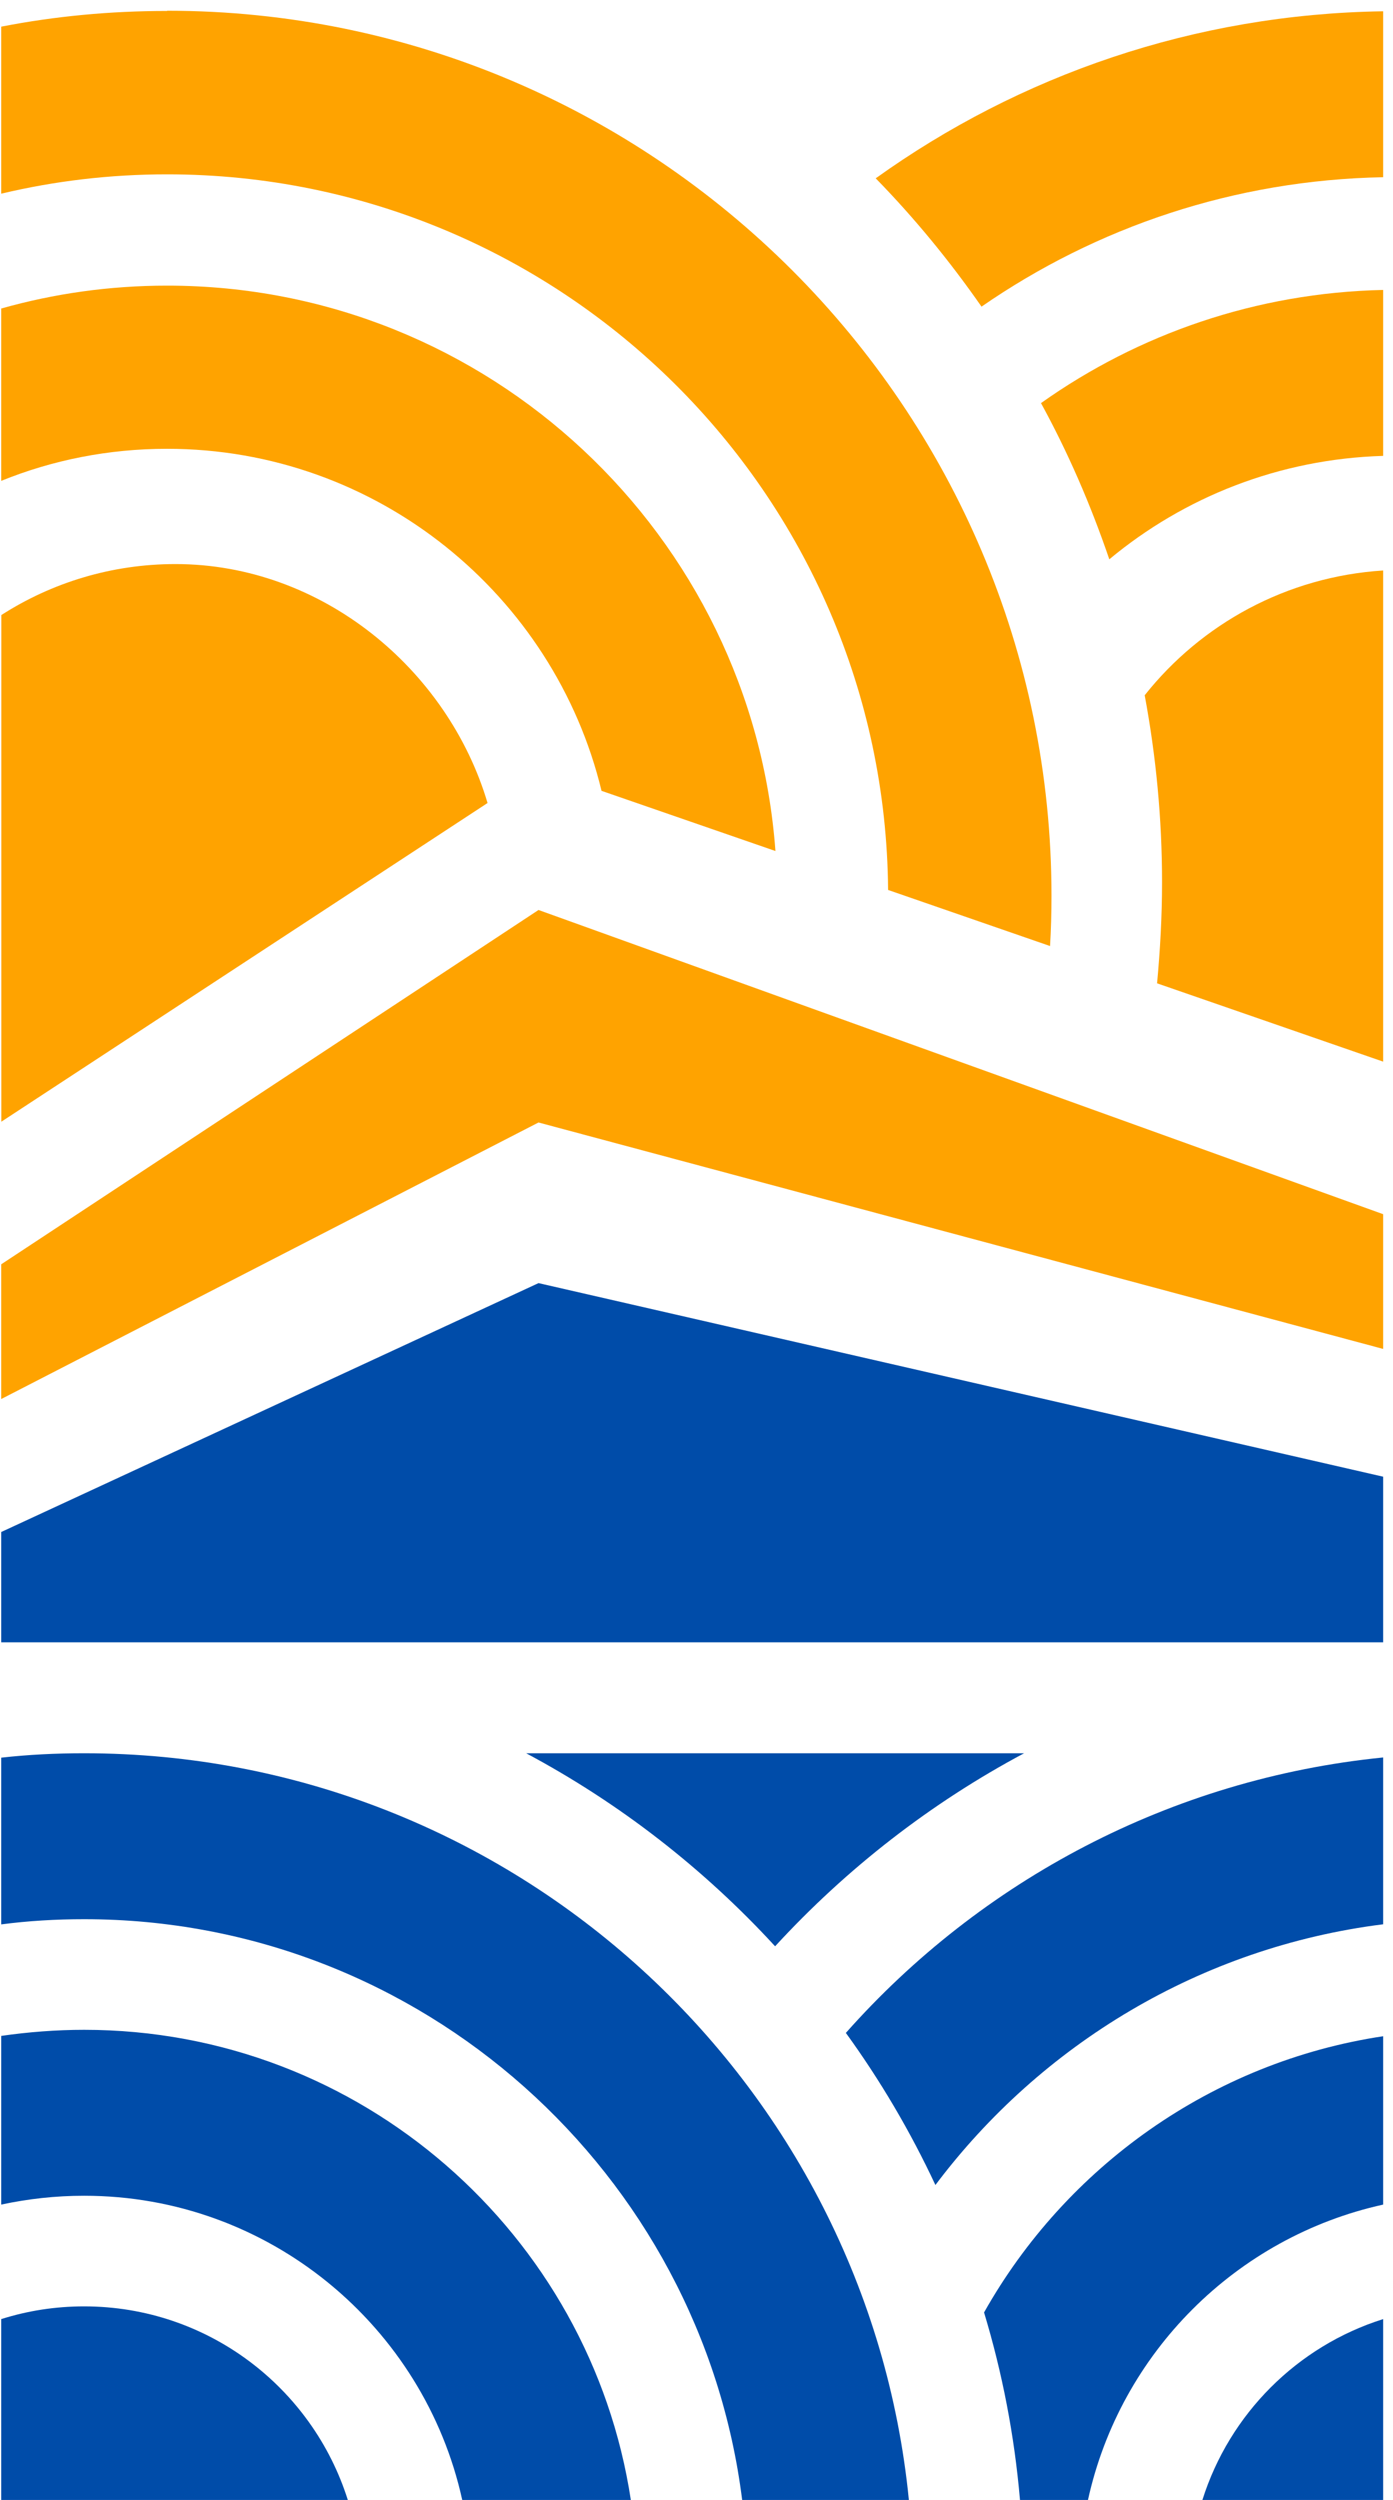
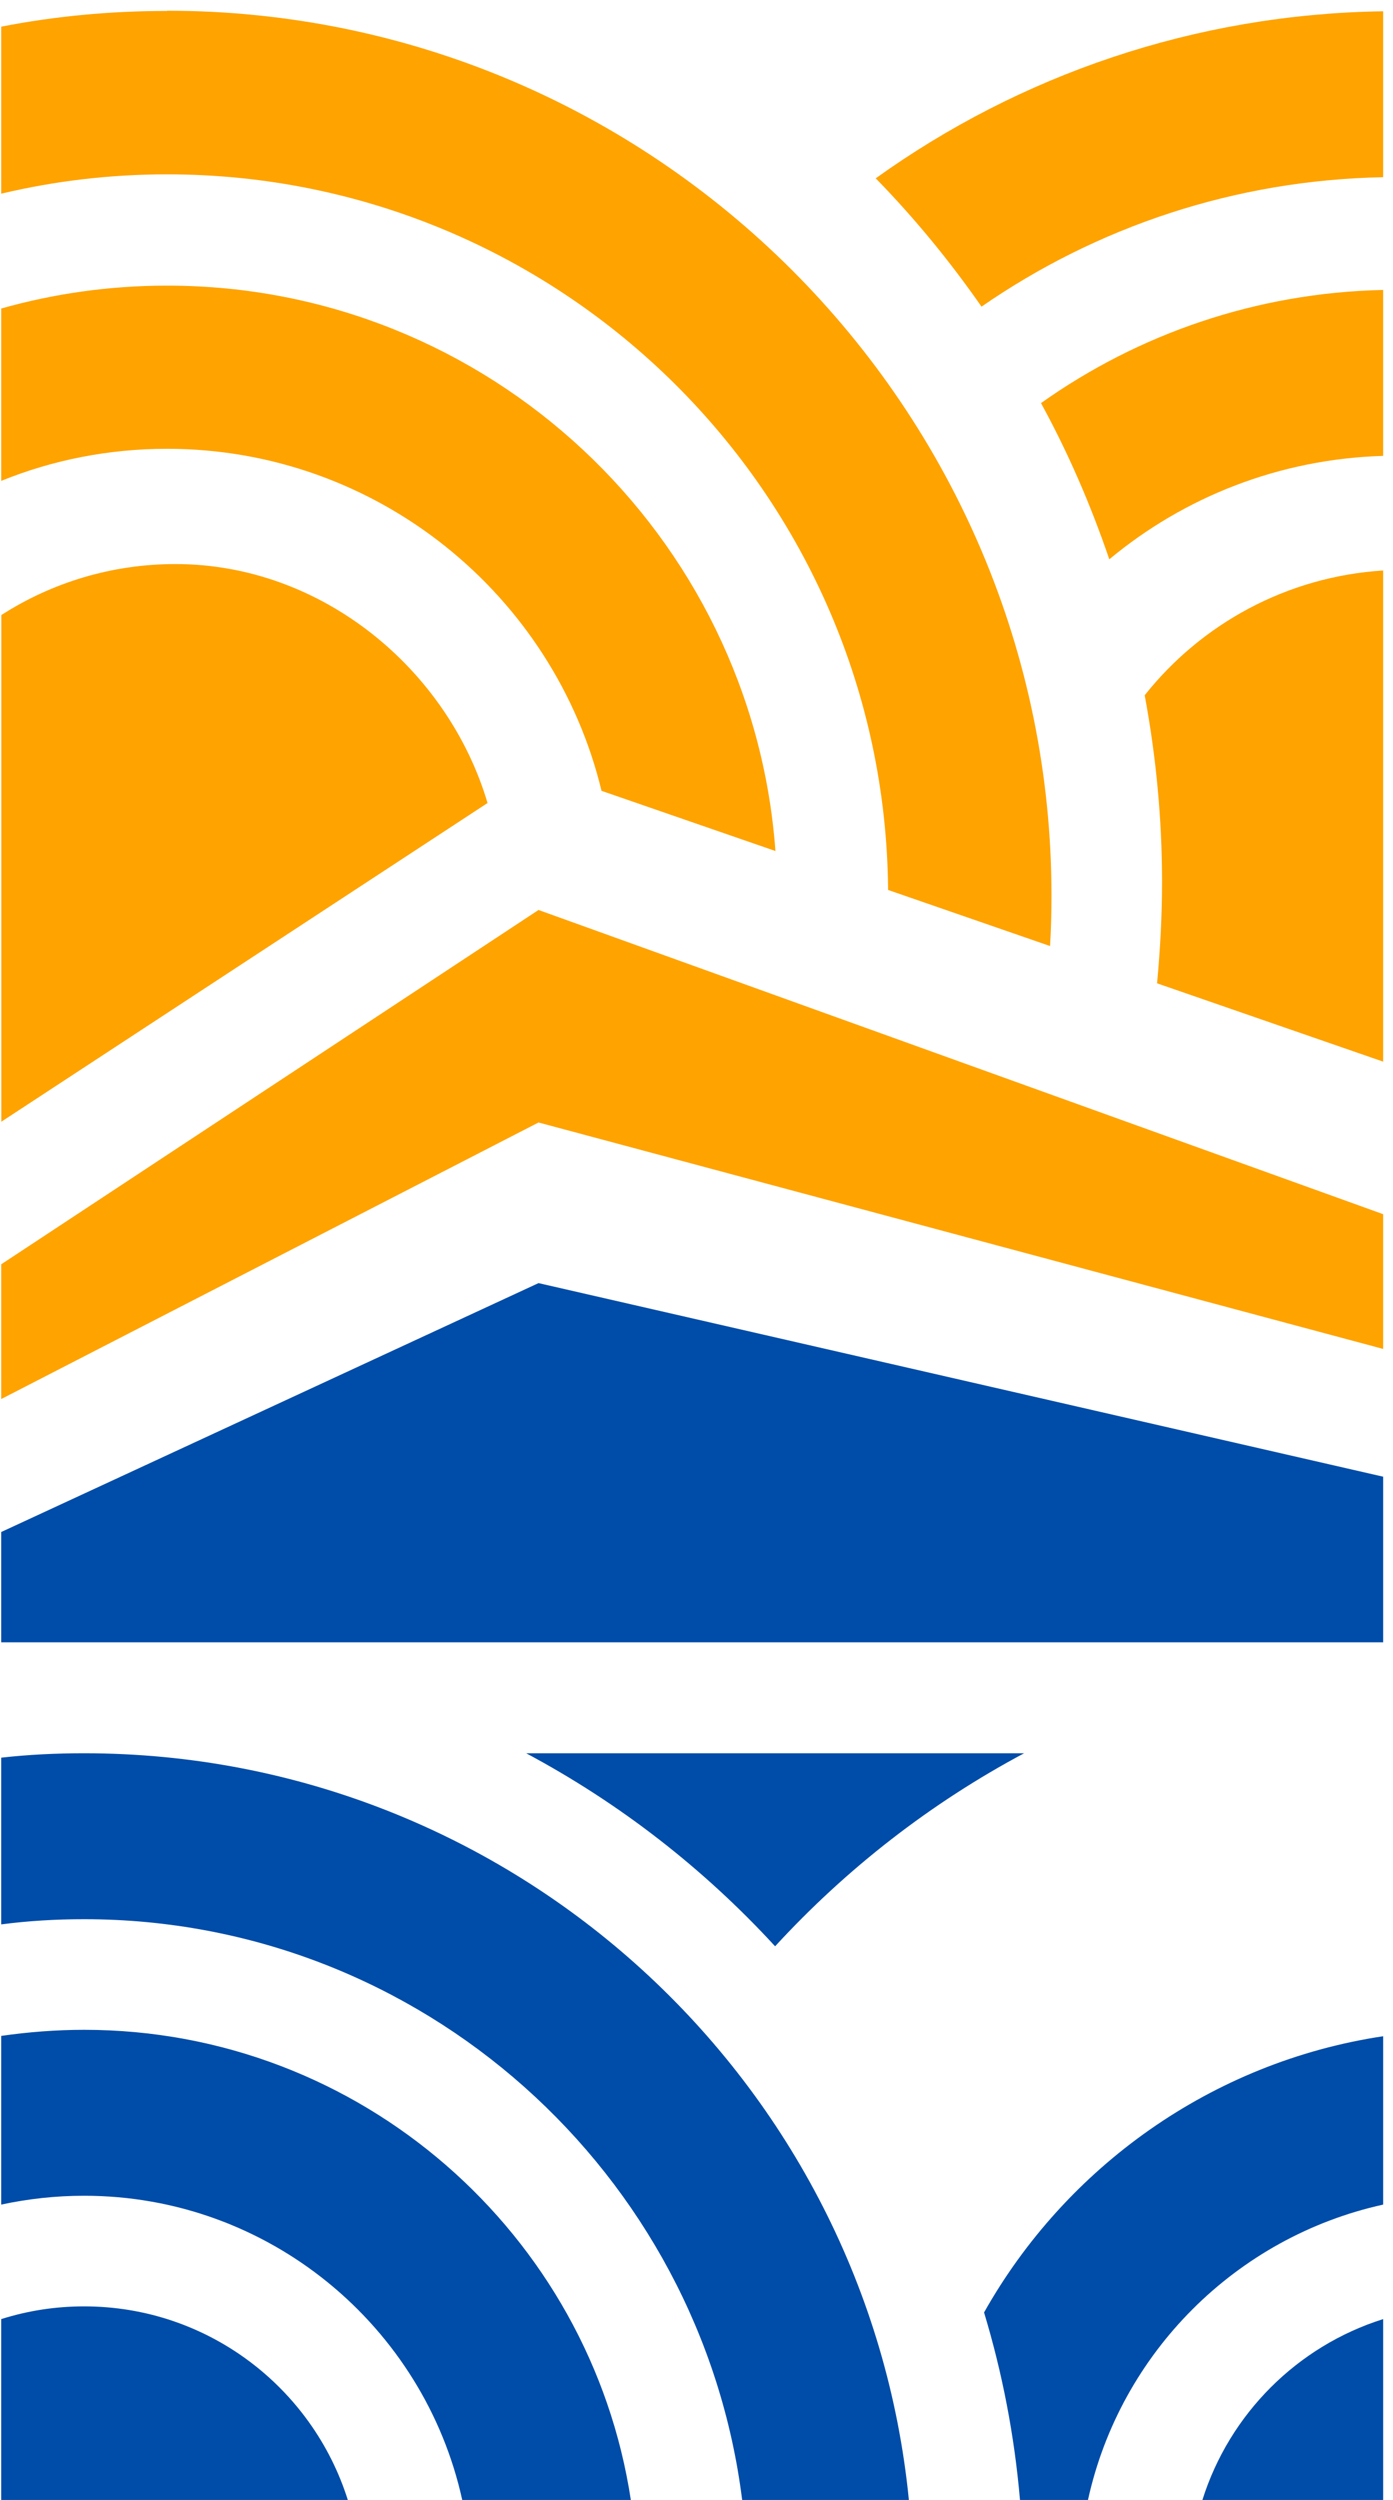
<svg xmlns="http://www.w3.org/2000/svg" width="126px" height="226px" viewBox="0 0 126 226" version="1.1">
  <title>signet</title>
  <g id="Page-1" stroke="none" stroke-width="1" fill="none" fill-rule="evenodd">
    <g id="signet" transform="translate(-50, -49)" fill-rule="nonzero">
      <path d="M57.61,207.49 C55.08,207.49 52.56,207.61 50.11,207.89 L50.11,222.96 C52.56,222.64 55.06,222.49 57.61,222.49 C88.14,222.49 113.43,245.44 117.13,274.99 L132.21,274.99 C128.46,237.14 96.44,207.49 57.61,207.49 Z" id="Path" fill="#004CA9" />
      <path d="M57.61,232.49 C55.06,232.49 52.56,232.69 50.11,233.04 L50.11,248.29 C52.53,247.77 55.03,247.49 57.61,247.49 C74.33,247.49 88.36,259.29 91.81,274.99 L107.06,274.99 C103.41,250.97 82.63,232.49 57.61,232.49 Z" id="Path" fill="#004CA9" />
      <path d="M81.46,274.99 L50.11,274.99 L50.11,258.64 C52.49,257.89 54.99,257.49 57.61,257.49 C68.78,257.49 78.26,264.84 81.46,274.99 Z" id="Path" fill="#004CA9" />
-       <path d="M126.51,232.77 C129.63,237.07 132.34,241.67 134.61,246.52 C144.16,233.82 158.61,225.02 175.11,222.95 L175.11,207.87 C155.86,209.8 138.71,219.02 126.51,232.77 L126.51,232.77 Z" id="Path" fill="#004CA9" />
      <path d="M139.01,258.04 C140.66,263.49 141.76,269.17 142.26,274.99 L148.41,274.99 C151.33,261.69 161.81,251.22 175.11,248.29 L175.11,233.07 C159.61,235.4 146.41,244.9 139.01,258.04 Z" id="Path" fill="#004CA9" />
      <path d="M175.11,258.64 L175.11,274.99 L158.76,274.99 C161.21,267.22 167.33,261.09 175.11,258.64 Z" id="Path" fill="#004CA9" />
      <polygon id="Path" fill="#004CA9" points="175.11 182.49 98.71 164.99 50.11 187.49 50.11 197.46 175.11 197.46" />
      <polygon id="Path" fill="#FFA300" points="175.11 158.76 175.11 170.94 98.71 150.47 50.11 175.47 50.11 163.29 98.71 131.26" />
      <path d="M144.16,85.44 C146.61,89.91 148.66,94.64 150.34,99.56 C157.11,93.93 165.71,90.49 175.11,90.21 L175.11,75.21 C163.61,75.46 152.94,79.21 144.16,85.44 L144.16,85.44 Z" id="Path" fill="#FFA300" />
      <g id="Group" fill="#FFA300">
        <path d="M65.11,74.82 C59.91,74.82 54.89,75.54 50.11,76.89 L50.11,92.47 C54.74,90.59 59.81,89.57 65.11,89.57 C84.13,89.57 100.13,102.79 104.41,120.49 L120.14,125.93 C118.05,97.39 94.18,74.82 65.12,74.82 L65.11,74.82 Z" id="Path" />
        <path d="M65.11,49.99 C59.99,49.99 54.99,50.46 50.11,51.41 L50.11,66.51 C54.93,65.36 59.96,64.76 65.11,64.76 C100.91,64.76 130.05,93.72 130.33,129.45 L144.98,134.52 C145.07,133.03 145.11,131.51 145.11,129.97 C145.11,85.85 109.21,49.97 65.11,49.97 L65.11,49.99 Z" id="Path" />
        <path d="M175.11,100.57 L175.11,144.97 L154.66,137.89 C154.94,134.88 155.11,131.82 155.11,128.75 C155.11,122.97 154.56,117.32 153.54,111.85 C158.66,105.4 166.39,101.12 175.12,100.57 L175.11,100.57 Z" id="Path" />
      </g>
      <path d="M129.21,65.12 C132.71,68.7 135.91,72.6 138.78,76.72 C149.16,69.54 161.66,65.27 175.11,65.02 L175.11,50.02 C158.01,50.27 142.19,55.82 129.21,65.12 L129.21,65.12 Z" id="Path" fill="#FFA300" />
      <path d="M94.1,121.59 L50.12,150.4 L50.12,104.6 C54.67,101.68 60.08,99.99 65.87,99.99 C79.11,99.99 90.51,109.5 94.1,121.59 L94.1,121.59 Z" id="Path" fill="#FFA300" />
      <path d="M97.59,207.49 C106.03,211.99 113.65,217.91 120.11,224.94 C126.57,217.91 134.19,211.99 142.63,207.49 L97.58,207.49 L97.59,207.49 Z" id="Path" fill="#004CA9" />
    </g>
  </g>
</svg>